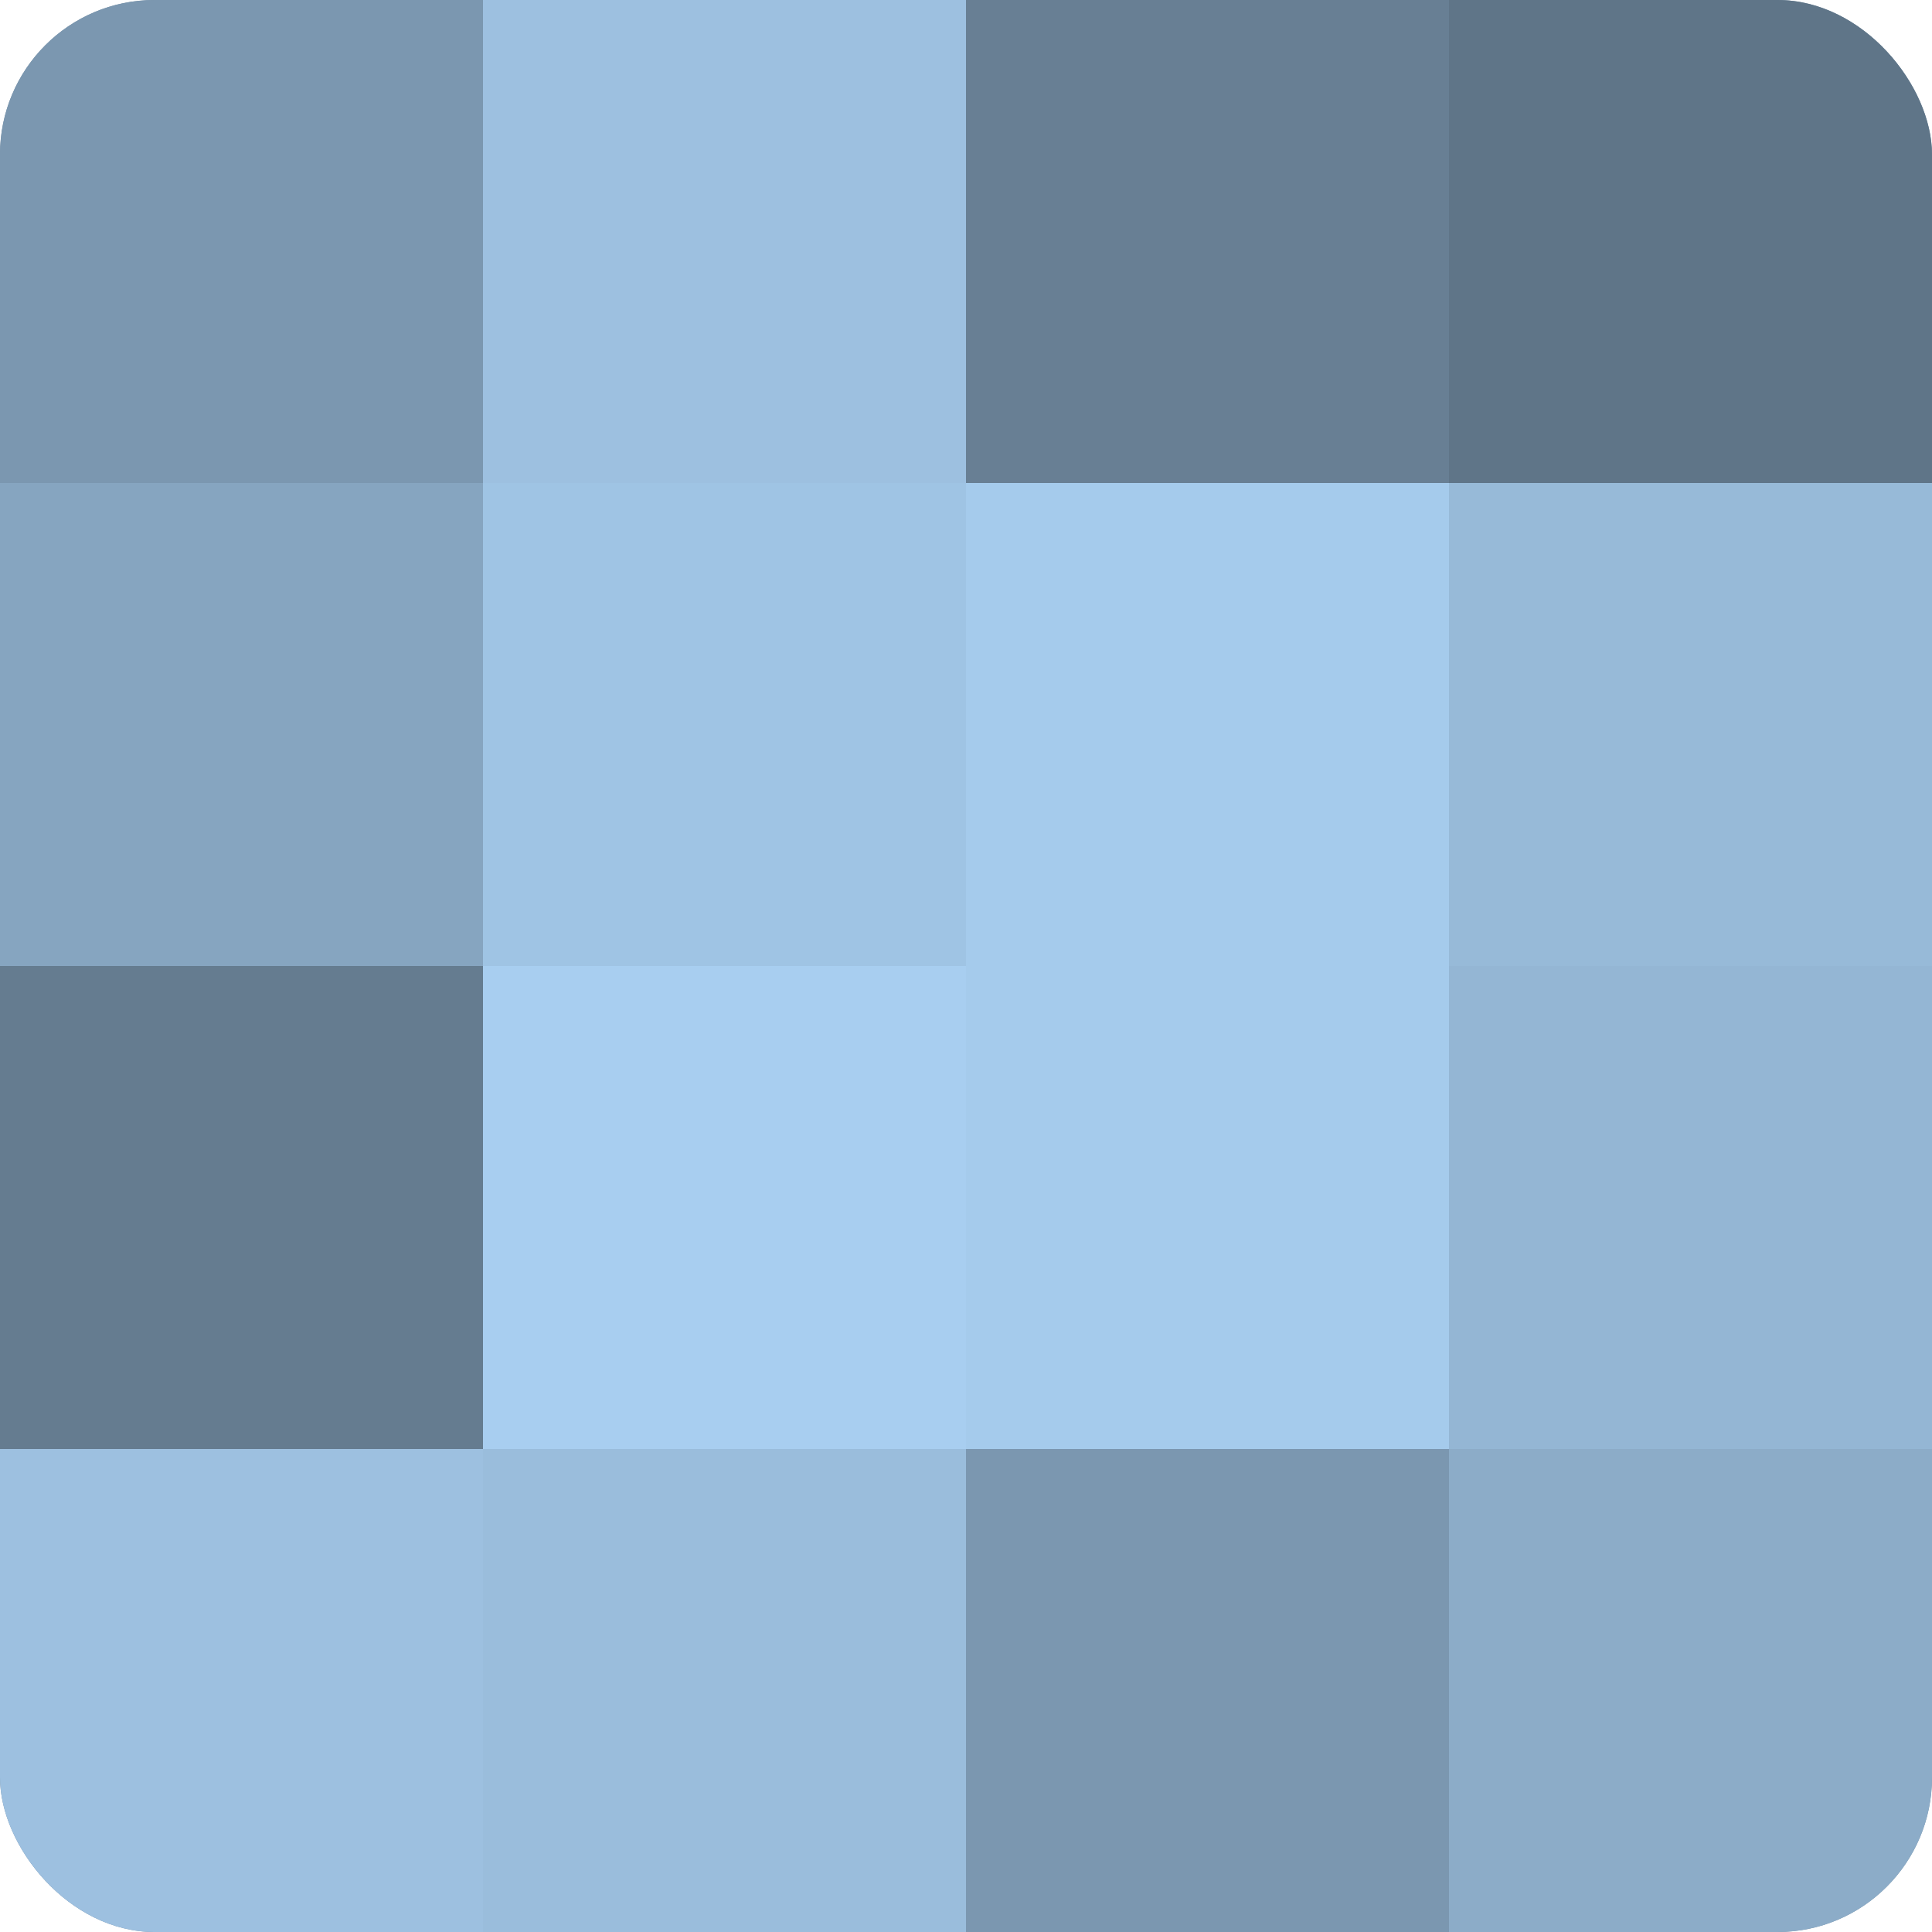
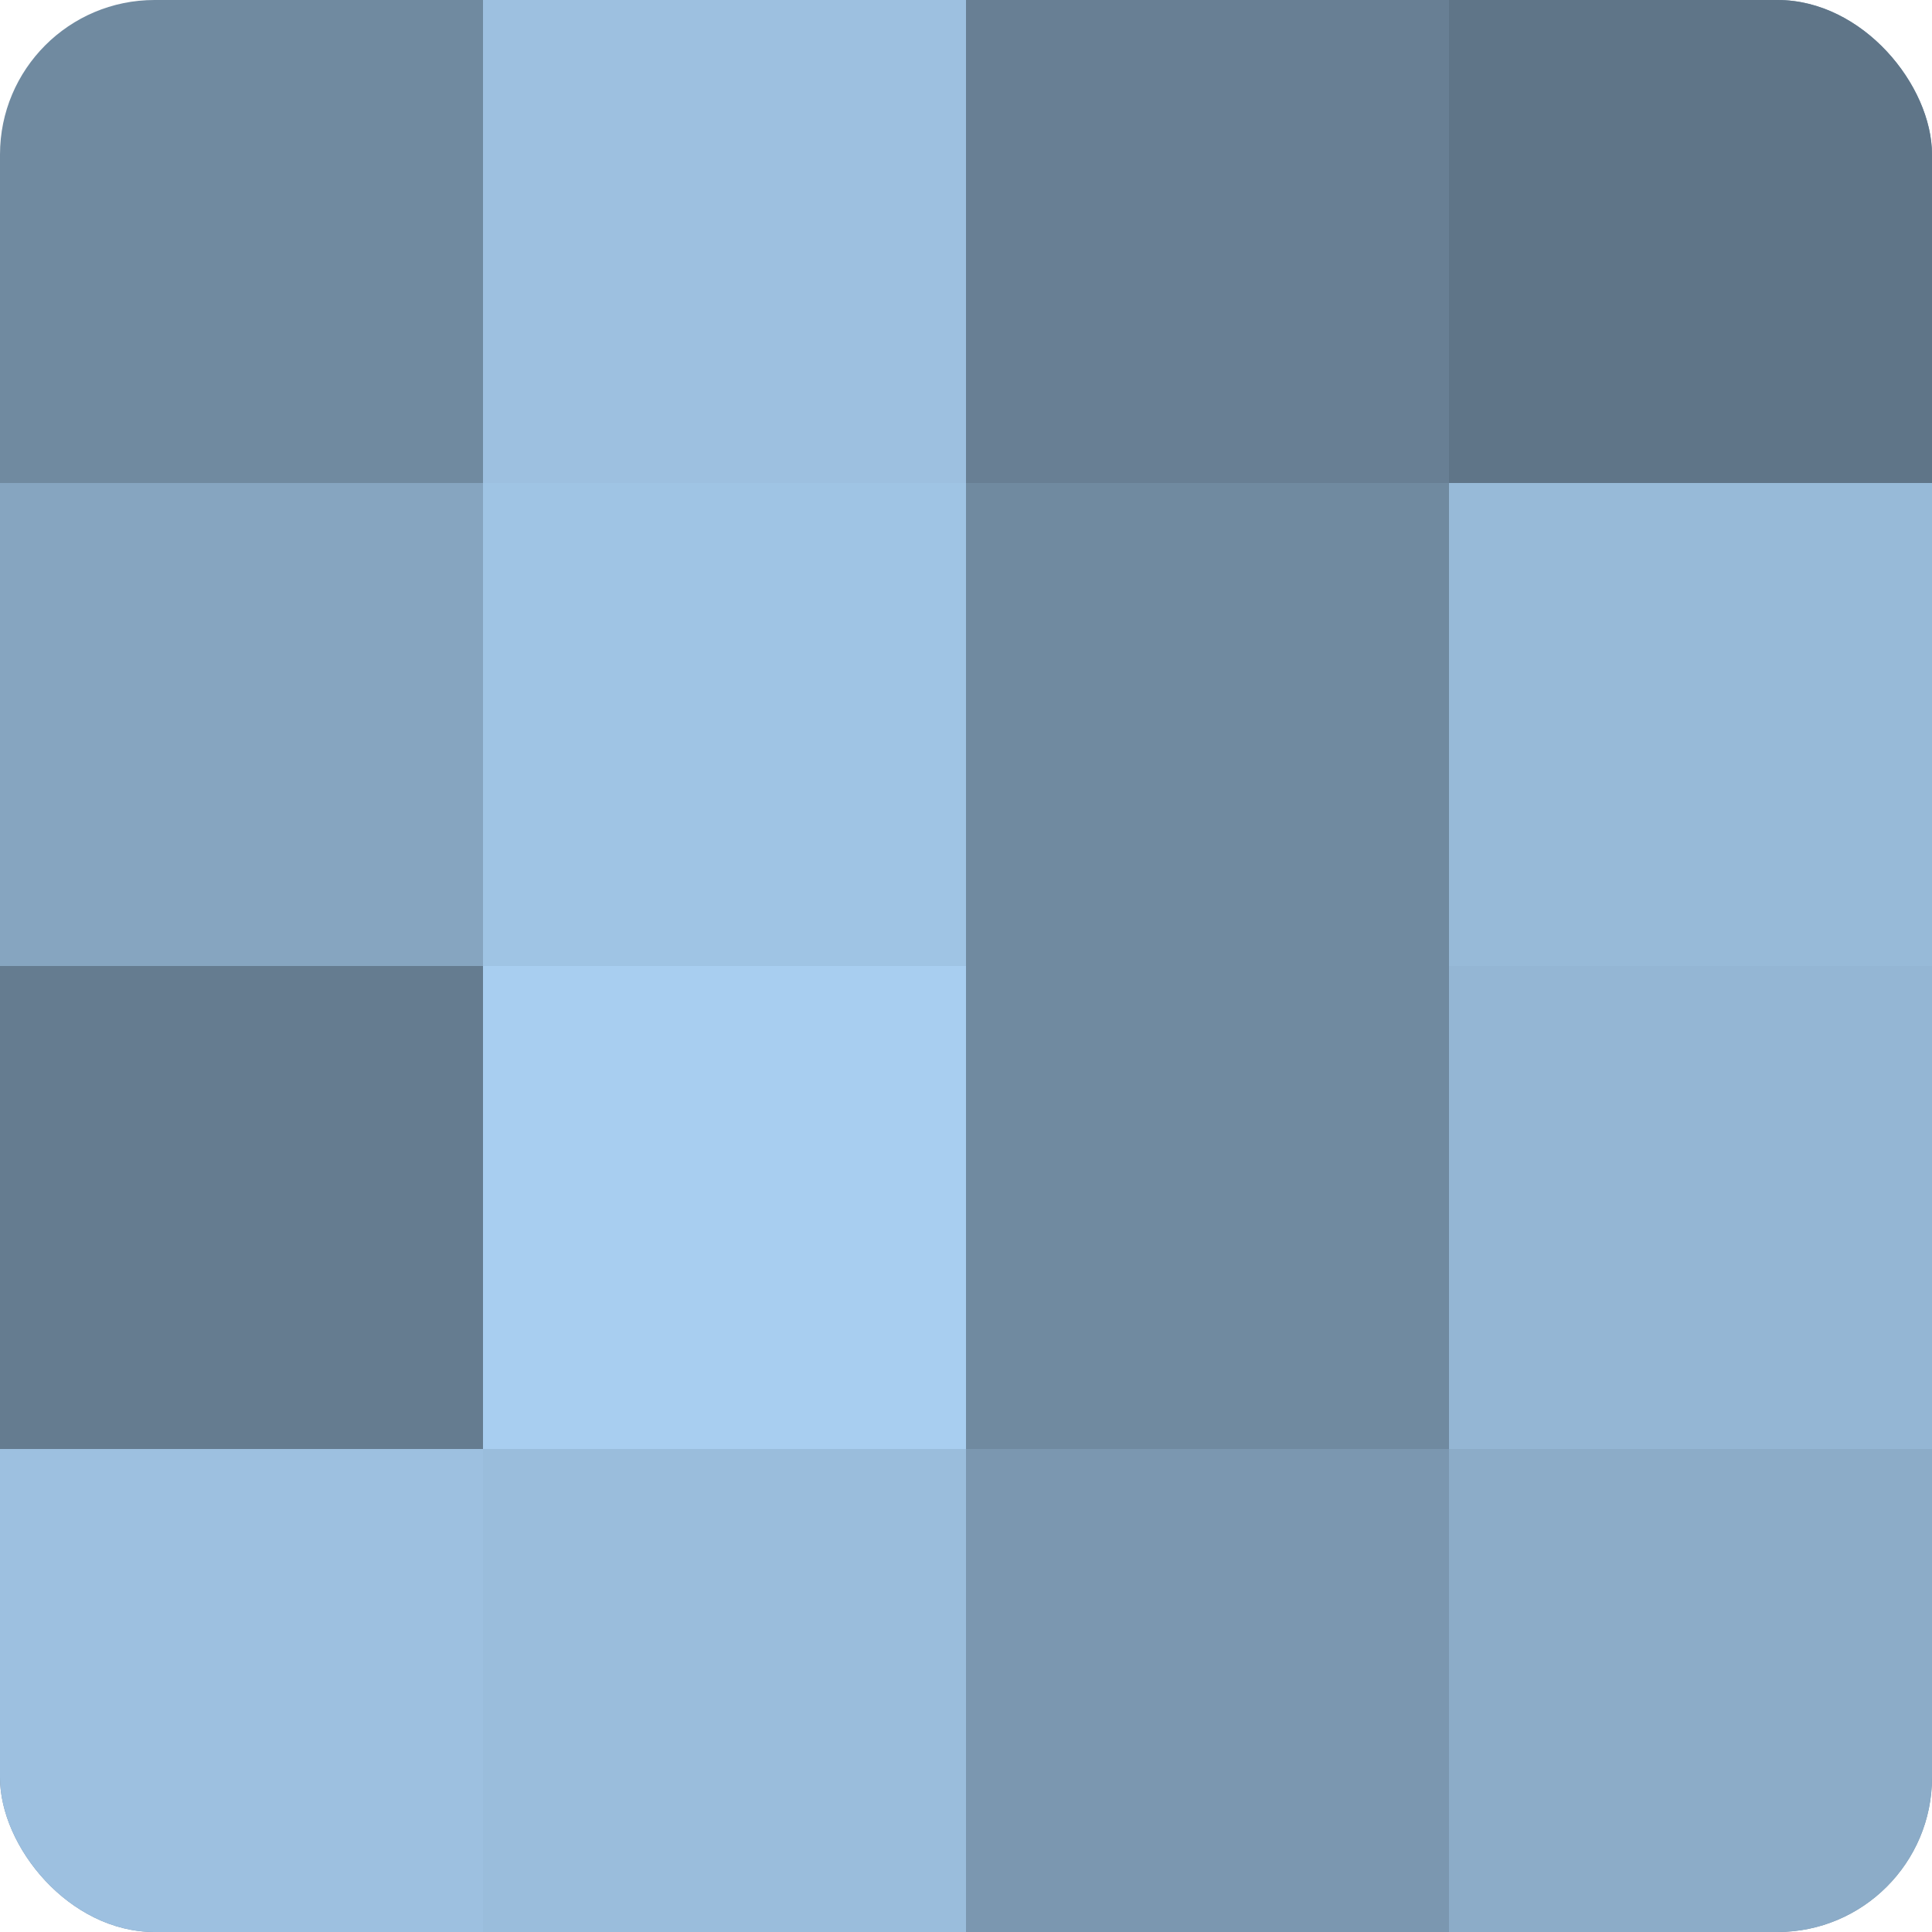
<svg xmlns="http://www.w3.org/2000/svg" width="60" height="60" viewBox="0 0 100 100" preserveAspectRatio="xMidYMid meet">
  <defs>
    <clipPath id="c" width="100" height="100">
      <rect width="100" height="100" rx="8" ry="8" />
    </clipPath>
  </defs>
  <g clip-path="url(#c)">
    <rect width="100" height="100" fill="#708aa0" />
-     <rect width="25" height="25" fill="#7b97b0" />
    <rect y="25" width="25" height="25" fill="#86a5c0" />
    <rect y="50" width="25" height="25" fill="#657c90" />
    <rect y="75" width="25" height="25" fill="#9dc0e0" />
    <rect x="25" width="25" height="25" fill="#9dc0e0" />
    <rect x="25" y="25" width="25" height="25" fill="#9fc4e4" />
    <rect x="25" y="50" width="25" height="25" fill="#a8cef0" />
    <rect x="25" y="75" width="25" height="25" fill="#9abddc" />
    <rect x="50" width="25" height="25" fill="#687f94" />
-     <rect x="50" y="25" width="25" height="25" fill="#a5cbec" />
-     <rect x="50" y="50" width="25" height="25" fill="#a5cbec" />
    <rect x="50" y="75" width="25" height="25" fill="#7b97b0" />
    <rect x="75" width="25" height="25" fill="#5f7588" />
    <rect x="75" y="25" width="25" height="25" fill="#97bad8" />
    <rect x="75" y="50" width="25" height="25" fill="#94b6d4" />
    <rect x="75" y="75" width="25" height="25" fill="#8cacc8" />
  </g>
</svg>